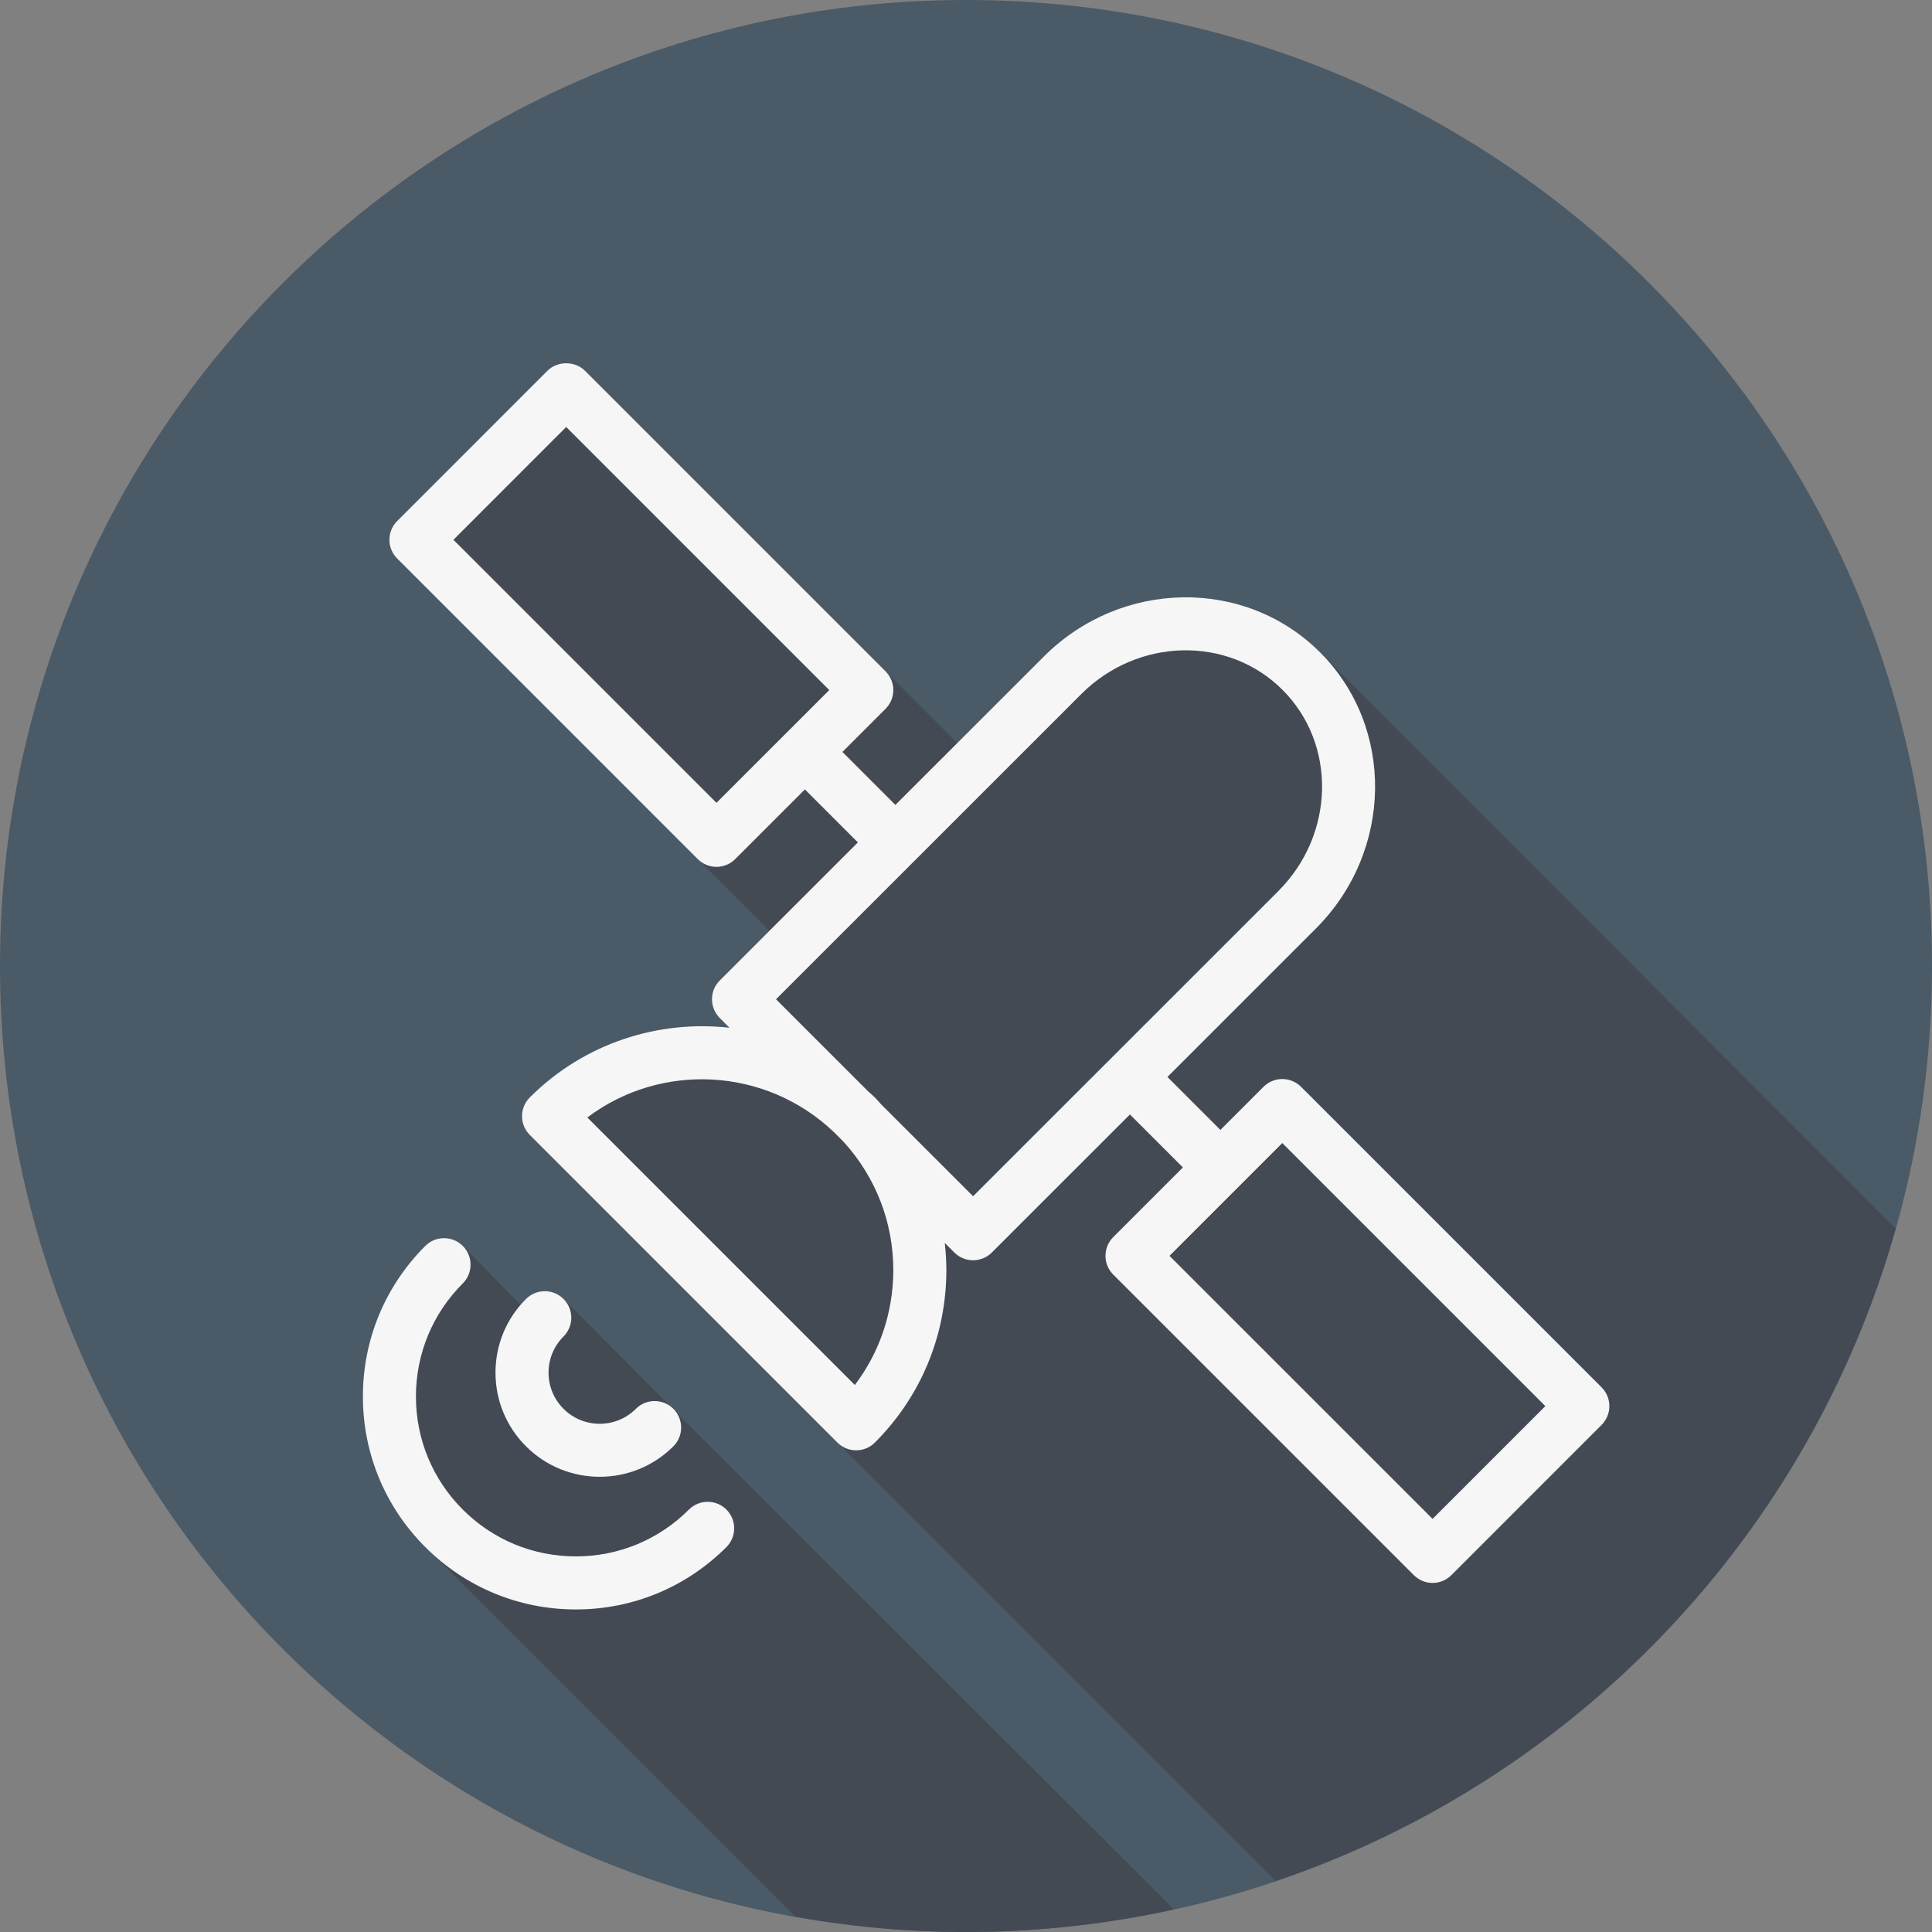
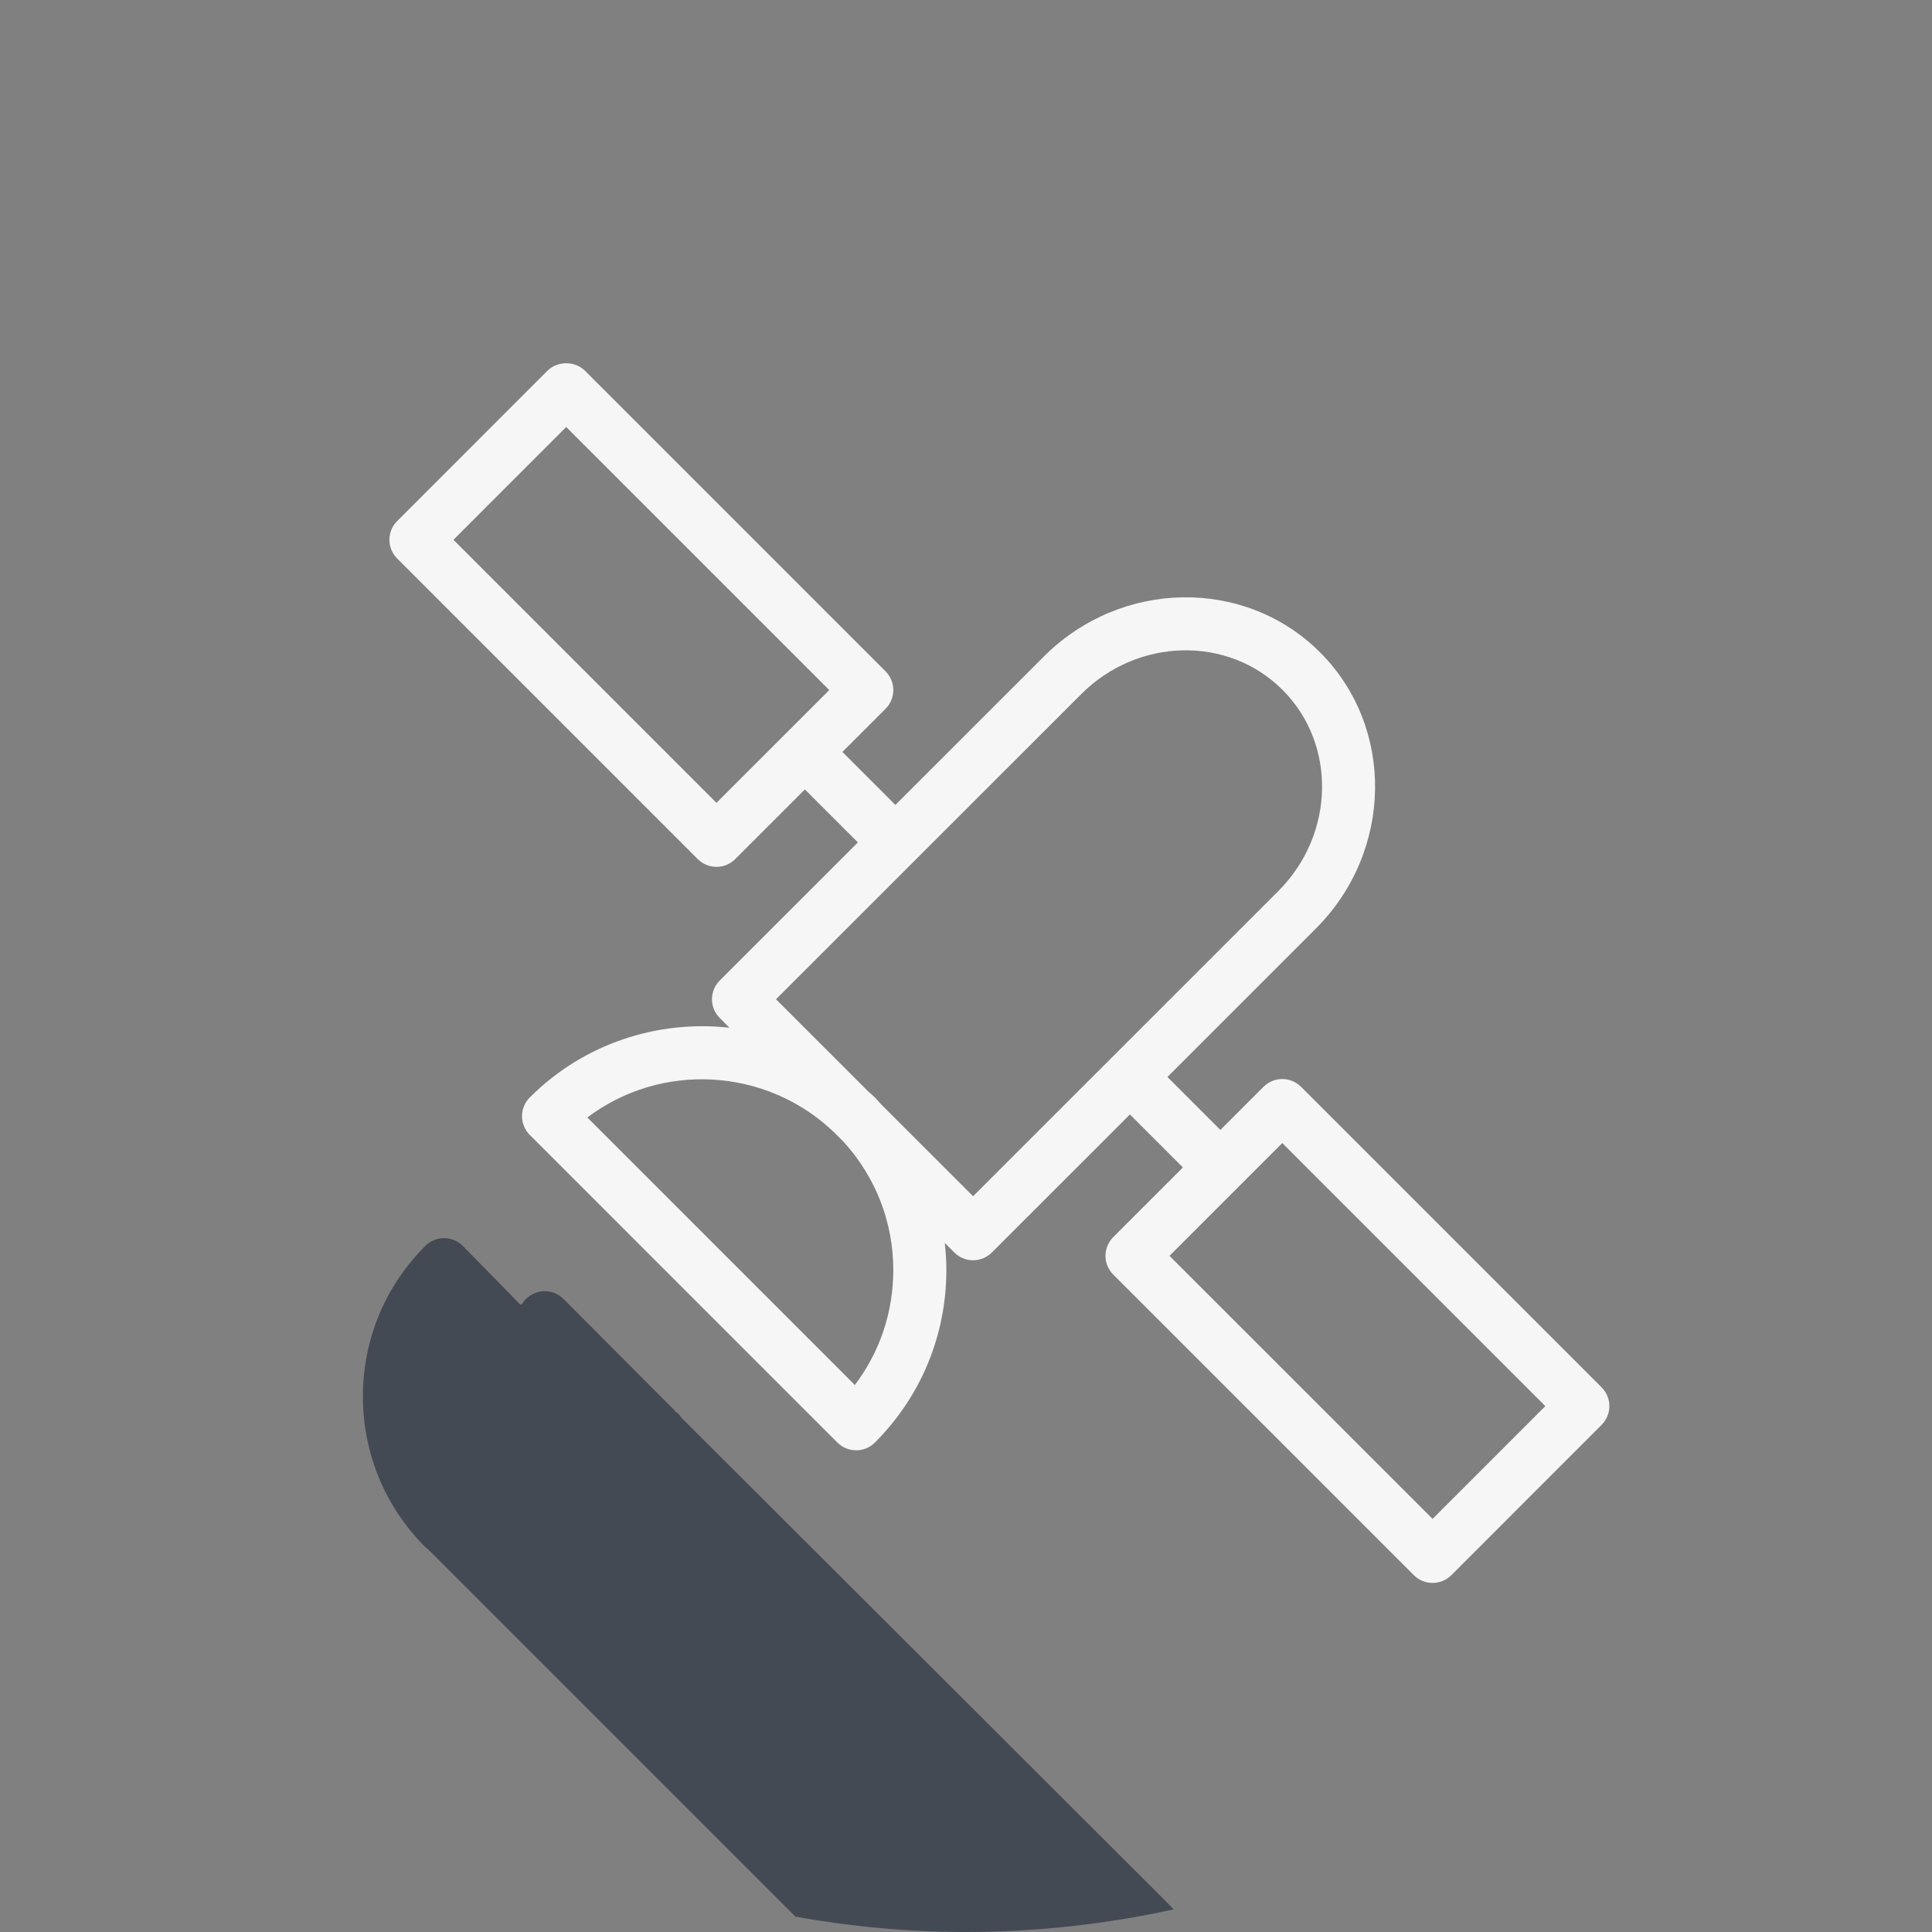
<svg xmlns="http://www.w3.org/2000/svg" height="800px" width="800px" version="1.1" id="Layer_1" viewBox="0 0 512 512" xml:space="preserve">
  <rect x="0" y="0" width="512" height="512" fill="#808080" stroke="none" />
-   <path style="fill:#4A5A67;" d="M0,256.006C0,397.402,114.606,512.004,255.996,512C397.394,512.004,512,397.402,512,256.006  C512.009,114.61,397.394,0,255.996,0C114.606,0,0,114.614,0,256.006z" />
  <g>
    <path style="fill:#444A54;" d="M310.954,506.026c-0.101-0.172-0.187-0.353-0.334-0.501c-0.078-0.078-0.183-0.102-0.265-0.176   c-0.077-0.084-0.102-0.195-0.183-0.276c-0.205-0.205-129.456-129.27-129.677-129.445c-0.172-0.218-0.253-0.479-0.453-0.681   c-0.078-0.078-0.183-0.102-0.265-0.176c-0.077-0.084-0.102-0.195-0.183-0.276c-0.205-0.205-0.47-0.287-0.692-0.46   c-0.172-0.218-0.25-0.48-0.452-0.681c-0.079-0.078-0.187-0.102-0.267-0.177c-0.076-0.083-28.562-28.656-28.845-28.938   c-2.746-2.746-7.193-2.746-9.939,0c-0.484,0.484-0.844,1.052-1.286,1.565c-0.156-0.133-0.337-0.217-0.502-0.334   c-0.224-0.315-14.688-15.008-14.969-15.289c-2.745-2.745-7.193-2.745-9.937,0c-10.662,10.659-16.533,24.832-16.533,39.905   c0,15.072,5.871,29.246,16.533,39.905c0.271,0.271,0.602,0.455,0.878,0.721c0.263,0.273,96.857,96.867,97.131,97.131   c0.029,0.031,0.052,0.065,0.081,0.098c14.681,2.615,29.771,4.059,45.204,4.059C274.869,512,293.244,509.9,310.954,506.026z" />
-     <path style="fill:#444A54;" d="M502.378,325.493c-0.19-0.143-0.38-0.285-0.557-0.452c-0.266-0.278-151.718-151.886-151.993-152.159   c-19.876-19.883-52.725-19.382-73.22,1.12l-22.923,22.914l-98.668-98.668c-2.636-2.636-7.303-2.636-9.939,0l-39.823,39.829   c-2.745,2.745-2.745,7.193,0,9.937l9.562,9.563l71.676,71.682l17.417,17.417l-13.17,13.167c-1.317,1.317-2.059,3.103-2.059,4.97   c0,1.866,0.741,3.651,2.059,4.97l2.086,2.084l0.494,0.494c-18.867-2.095-38.482,4.036-52.921,18.471   c-1.317,1.317-2.059,3.102-2.059,4.969s0.741,3.652,2.059,4.97l9.555,9.555c0,0,75.145,75.149,75.145,75.15   c0,0,111.47,111.469,111.471,111.469l1.529,1.529C417.578,471.575,479.508,406.748,502.378,325.493z" />
  </g>
  <g>
    <path style="fill:#F6F6F6;" d="M424.438,367.664l-79.651-79.651c-2.746-2.746-7.193-2.746-9.938,0l-11.431,11.431l-14.039-14.039   l39.331-39.322c20.491-20.487,20.992-53.323,1.119-73.2c-19.877-19.884-52.725-19.382-73.22,1.119l-39.323,39.309l-14.039-14.039   l11.429-11.426c1.317-1.317,2.059-3.102,2.059-4.97c0-1.867-0.741-3.651-2.059-4.97l-79.659-79.659   c-2.636-2.636-7.302-2.636-9.938,0l-39.822,39.829c-2.746,2.746-2.746,7.193,0,9.938l79.645,79.651   c1.373,1.373,3.171,2.059,4.97,2.059c1.798,0,3.597-0.686,4.97-2.059l18.466-18.46l14.041,14.041l-36.608,36.595   c-1.317,1.317-2.059,3.102-2.059,4.97c0,1.867,0.741,3.651,2.059,4.97l2.579,2.579c-18.866-2.095-38.481,4.037-52.919,18.471   c-1.317,1.317-2.059,3.102-2.059,4.97c0,1.867,0.741,3.651,2.059,4.97l81.515,81.519c1.373,1.373,3.171,2.059,4.97,2.059   s3.597-0.686,4.97-2.059c12.213-12.21,18.94-28.449,18.94-45.725c0-2.419-0.164-4.81-0.423-7.181l2.541,2.541   c1.373,1.373,3.171,2.059,4.97,2.059c1.798,0,3.597-0.686,4.97-2.059l36.592-36.583l14.041,14.041l-18.46,18.46   c-1.317,1.317-2.059,3.102-2.059,4.97s0.741,3.651,2.059,4.97l79.659,79.651c1.317,1.317,3.106,2.059,4.97,2.059   c1.863,0,3.651-0.741,4.97-2.059l39.822-39.829C427.184,374.858,427.184,370.41,424.438,367.664z M189.87,212.761l-69.707-69.713   l29.884-29.891l69.716,69.721L189.87,212.761z M236.734,336.565c0,11.147-3.58,21.744-10.192,30.475l-70.891-70.894   c19.47-14.693,47.168-13.366,65.247,3.783l2.674,2.673C232.045,311.932,236.734,323.875,236.734,336.565z M257.877,317.018   l-24.38-24.369c-0.558-0.599-1.066-1.234-1.647-1.815c-0.567-0.568-1.185-1.056-1.77-1.599l-24.433-24.42l80.897-80.874   c15.014-15.024,38.947-15.519,53.344-1.119c14.393,14.393,13.892,38.313-1.119,53.323L257.877,317.018z M379.647,402.525   l-69.721-69.713l29.891-29.891l69.713,69.713L379.647,402.525z" />
-     <path style="fill:#F6F6F6;" d="M182.567,400.053c-8.003,8.003-18.645,12.41-29.966,12.41c-11.318,0-21.956-4.406-29.959-12.41   c-8.006-8.003-12.416-18.649-12.416-29.966s4.41-21.964,12.416-29.966c2.746-2.746,2.746-7.193,0-9.938   c-2.746-2.746-7.193-2.746-9.938,0c-10.662,10.659-16.534,24.832-16.534,39.905c0,15.072,5.872,29.246,16.534,39.905   c10.656,10.659,24.826,16.528,39.898,16.528c15.076,0,29.246-5.869,39.905-16.528c2.746-2.746,2.746-7.193,0-9.938   C189.76,397.308,185.313,397.308,182.567,400.053z" />
-     <path style="fill:#F6F6F6;" d="M149.338,344.239c-2.746-2.746-7.193-2.746-9.938,0c-5.216,5.216-8.089,12.148-8.089,19.526   c0,7.372,2.873,14.31,8.089,19.526c5.385,5.381,12.458,8.071,19.526,8.071s14.142-2.69,19.523-8.071   c2.746-2.746,2.746-7.193,0-9.938c-2.746-2.746-7.193-2.746-9.938,0c-5.285,5.292-13.888,5.285-19.173,0   c-2.56-2.56-3.97-5.971-3.97-9.588c0-3.623,1.41-7.028,3.97-9.588C152.082,351.431,152.082,346.985,149.338,344.239z" />
  </g>
</svg>